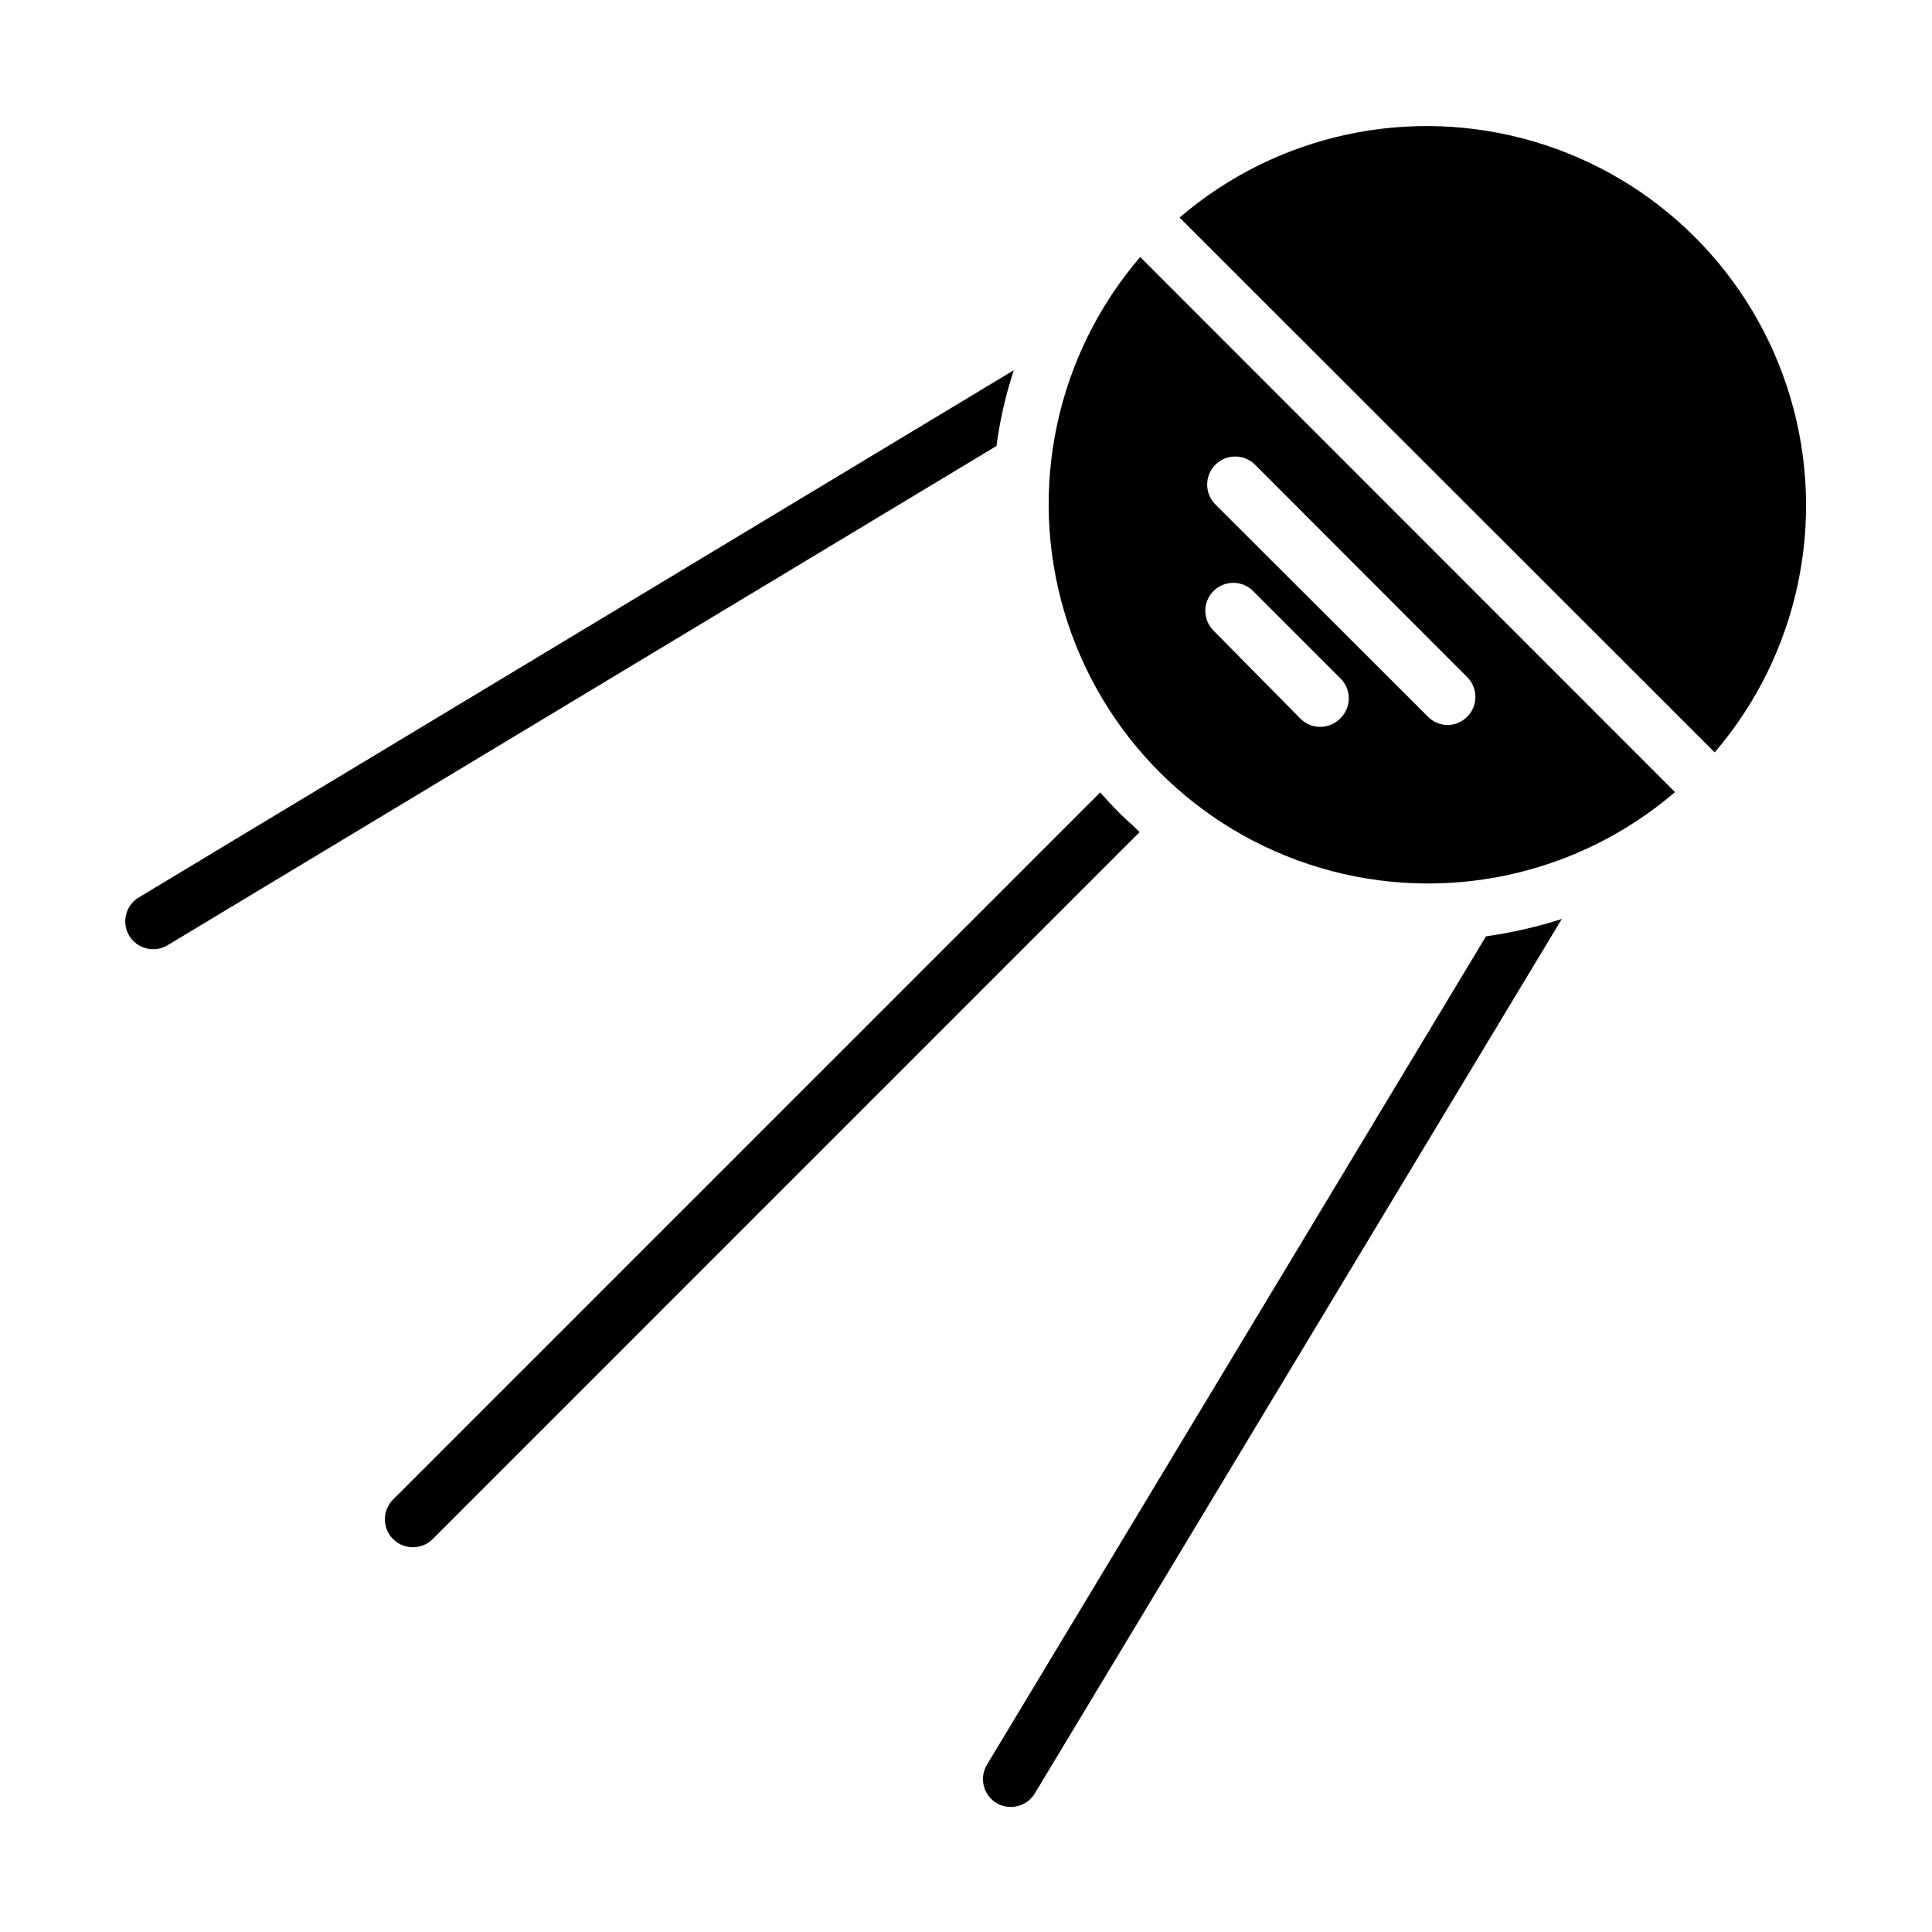
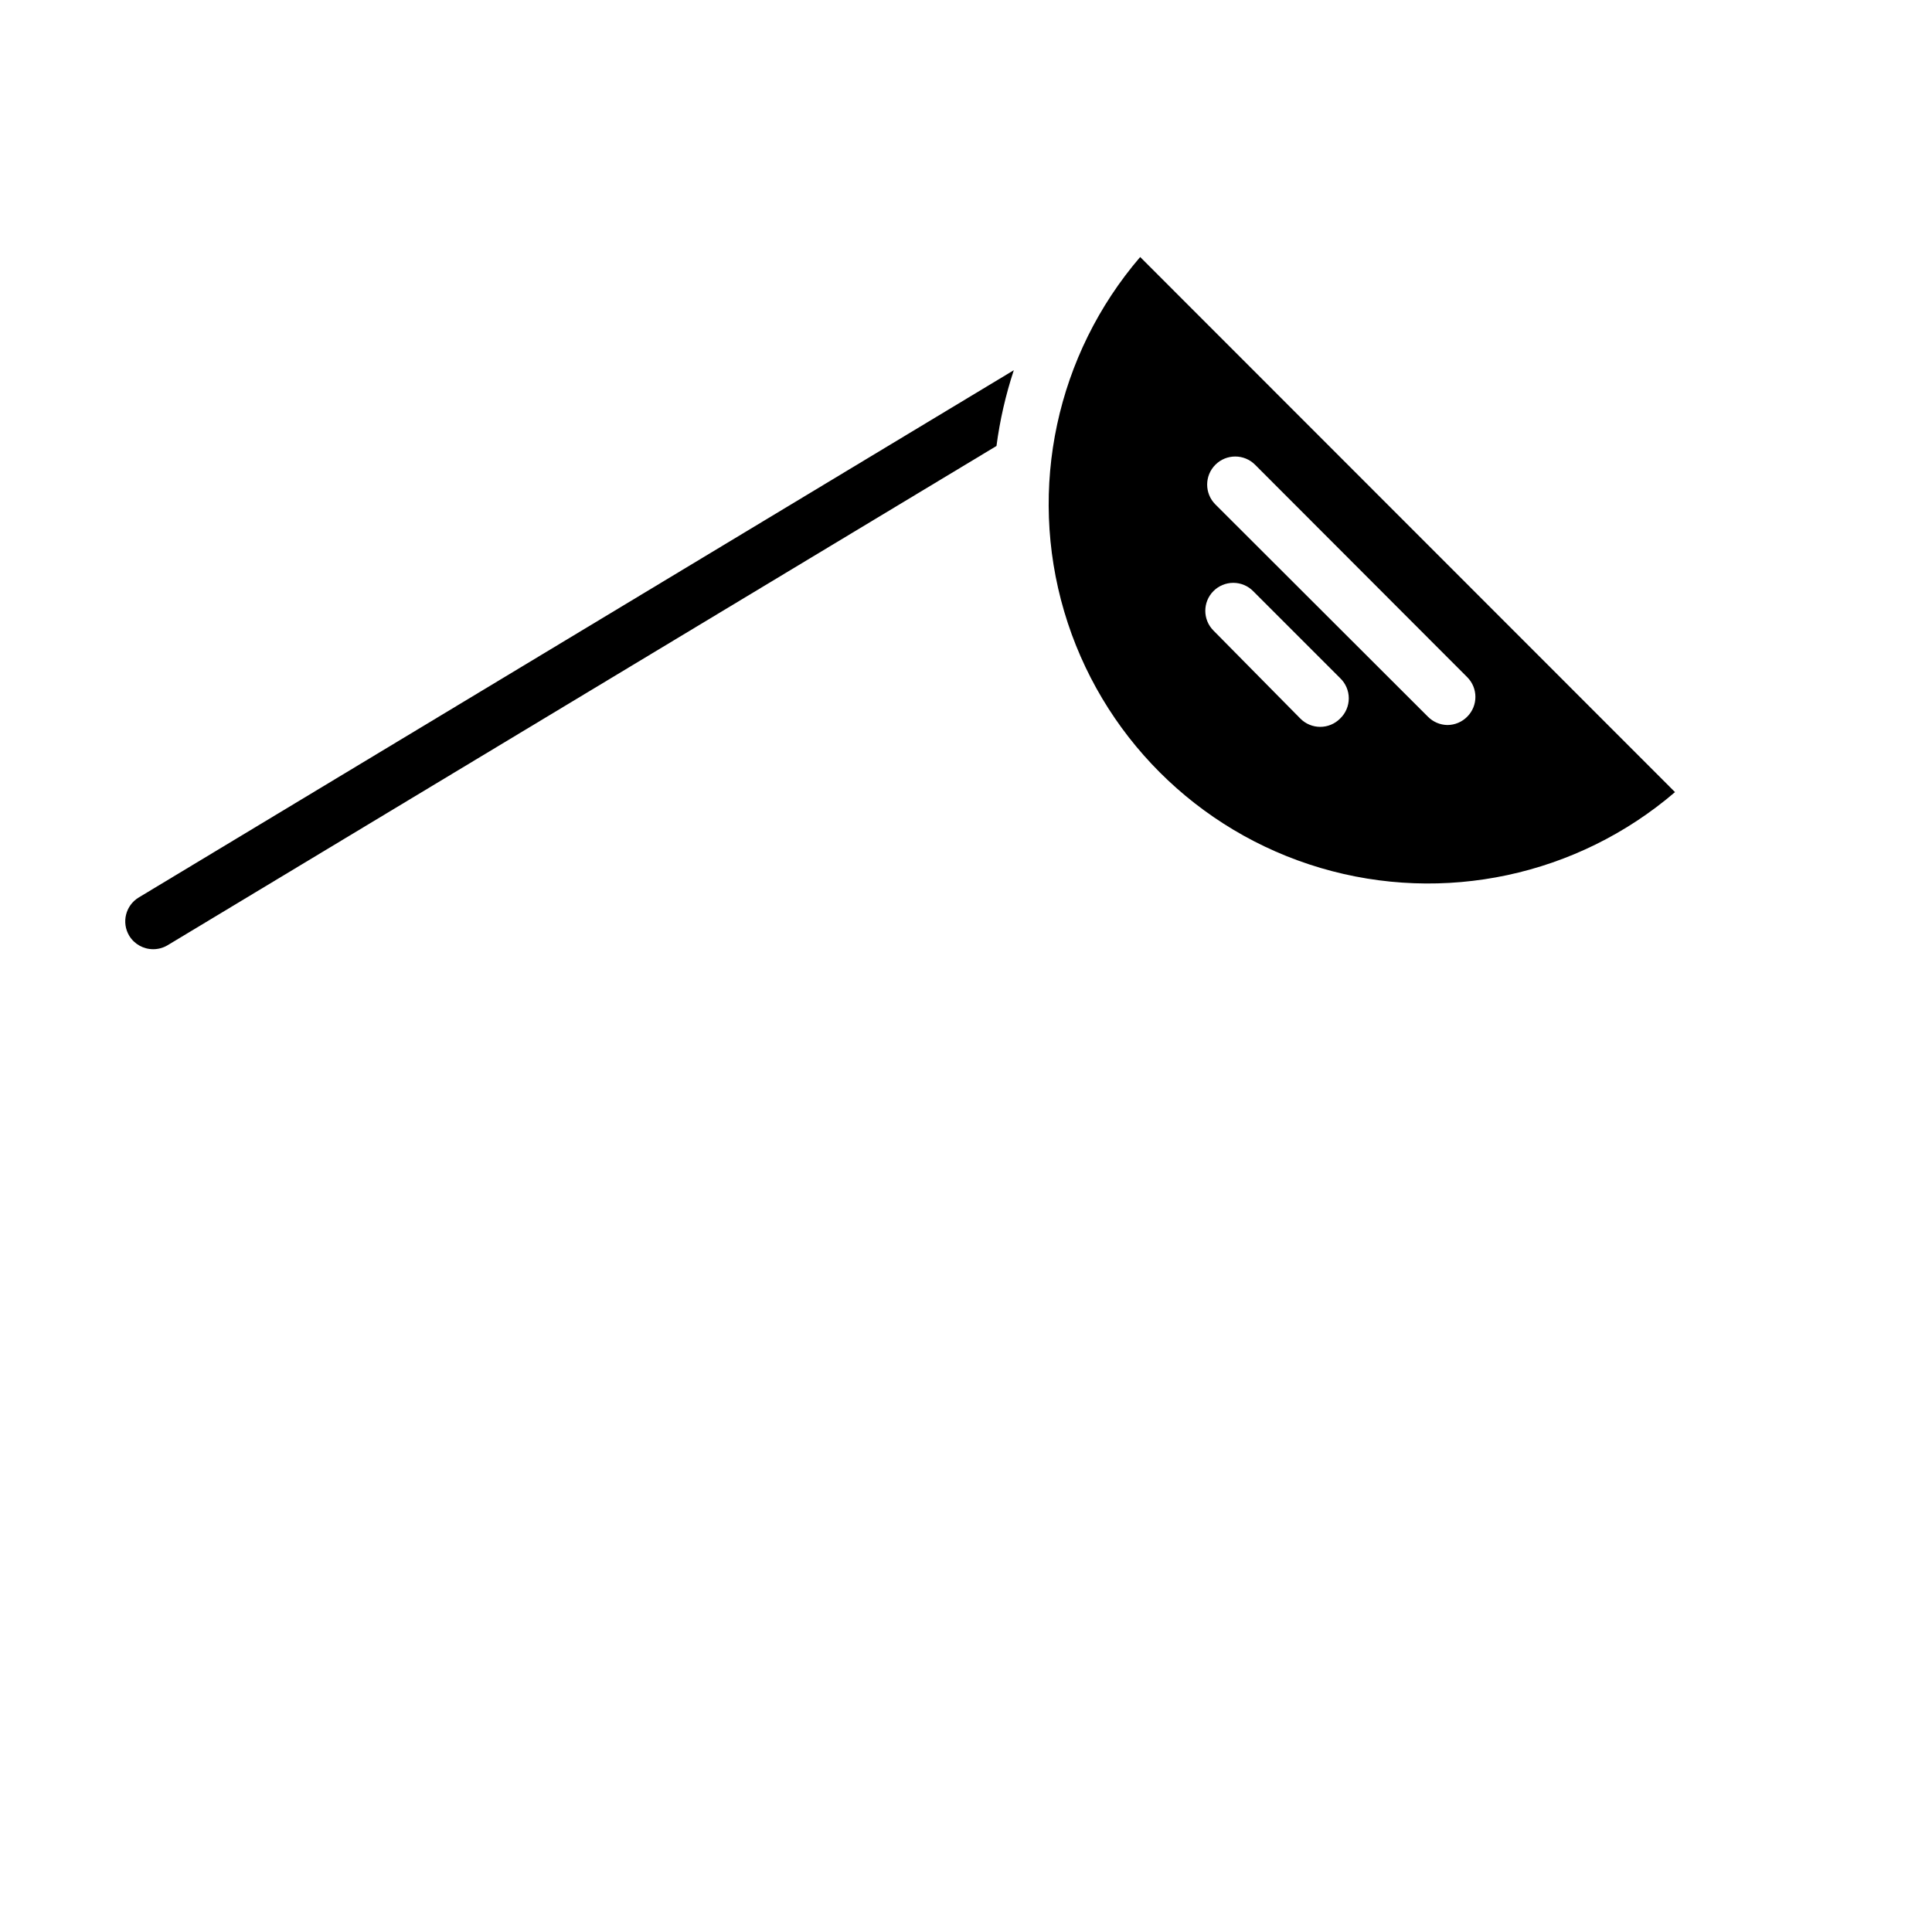
<svg xmlns="http://www.w3.org/2000/svg" fill="#000000" width="800px" height="800px" version="1.1" viewBox="144 144 512 512">
  <g>
-     <path d="m446.01 364.51-187.37 187.38c-1.398 1.387-3.293 2.16-5.262 2.148-2.977-0.012-5.66-1.805-6.805-4.555-1.148-2.746-0.539-5.914 1.543-8.039l187.45-187.45c1.629 1.852 3.262 3.629 5.039 5.41 1.781 1.773 3.856 3.551 5.41 5.106z" />
    <path d="m412.67 242.11c-2.16 6.535-3.695 13.258-4.594 20.078l-219.68 132.32c-1.145 0.68-2.449 1.039-3.777 1.039-2.602 0.012-5.019-1.336-6.371-3.559-2.102-3.5-0.973-8.039 2.516-10.148z" />
-     <path d="m557.88 387.55-139.66 231.75c-1.336 2.199-3.723 3.543-6.297 3.555-1.355 0.016-2.688-0.344-3.852-1.035-3.492-2.113-4.617-6.652-2.519-10.152l132.25-219.53c6.812-0.961 13.527-2.496 20.078-4.594z" />
-     <path d="m598.41 343.39c22.195-25.887 29.758-61.254 20.09-93.953-9.668-32.699-35.25-58.27-67.953-67.918-32.703-9.652-68.07-2.07-93.945 20.137z" />
+     <path d="m598.41 343.39z" />
    <path d="m446.16 212.11c-22.207 25.875-29.789 61.242-20.137 93.945 9.648 32.703 35.219 58.285 67.918 67.953 32.699 9.668 68.066 2.106 93.953-20.09zm52.973 122.32v0.004c-1.391 1.402-3.285 2.191-5.258 2.191-1.977 0-3.871-0.789-5.262-2.191l-23.043-23.34c-2.871-2.887-2.871-7.555 0-10.445 1.395-1.402 3.285-2.191 5.262-2.191s3.871 0.789 5.262 2.191l23.043 23.043h-0.004c1.473 1.398 2.309 3.34 2.309 5.371s-0.836 3.973-2.309 5.371zm28.449 1.703 0.004 0.004c-1.957-0.027-3.82-0.828-5.188-2.223l-56.309-56.234c-2.906-2.906-2.906-7.613 0-10.52s7.617-2.906 10.52 0l56.234 56.309c2.875 2.891 2.875 7.555 0 10.445-1.383 1.414-3.277 2.215-5.258 2.223z" />
  </g>
</svg>